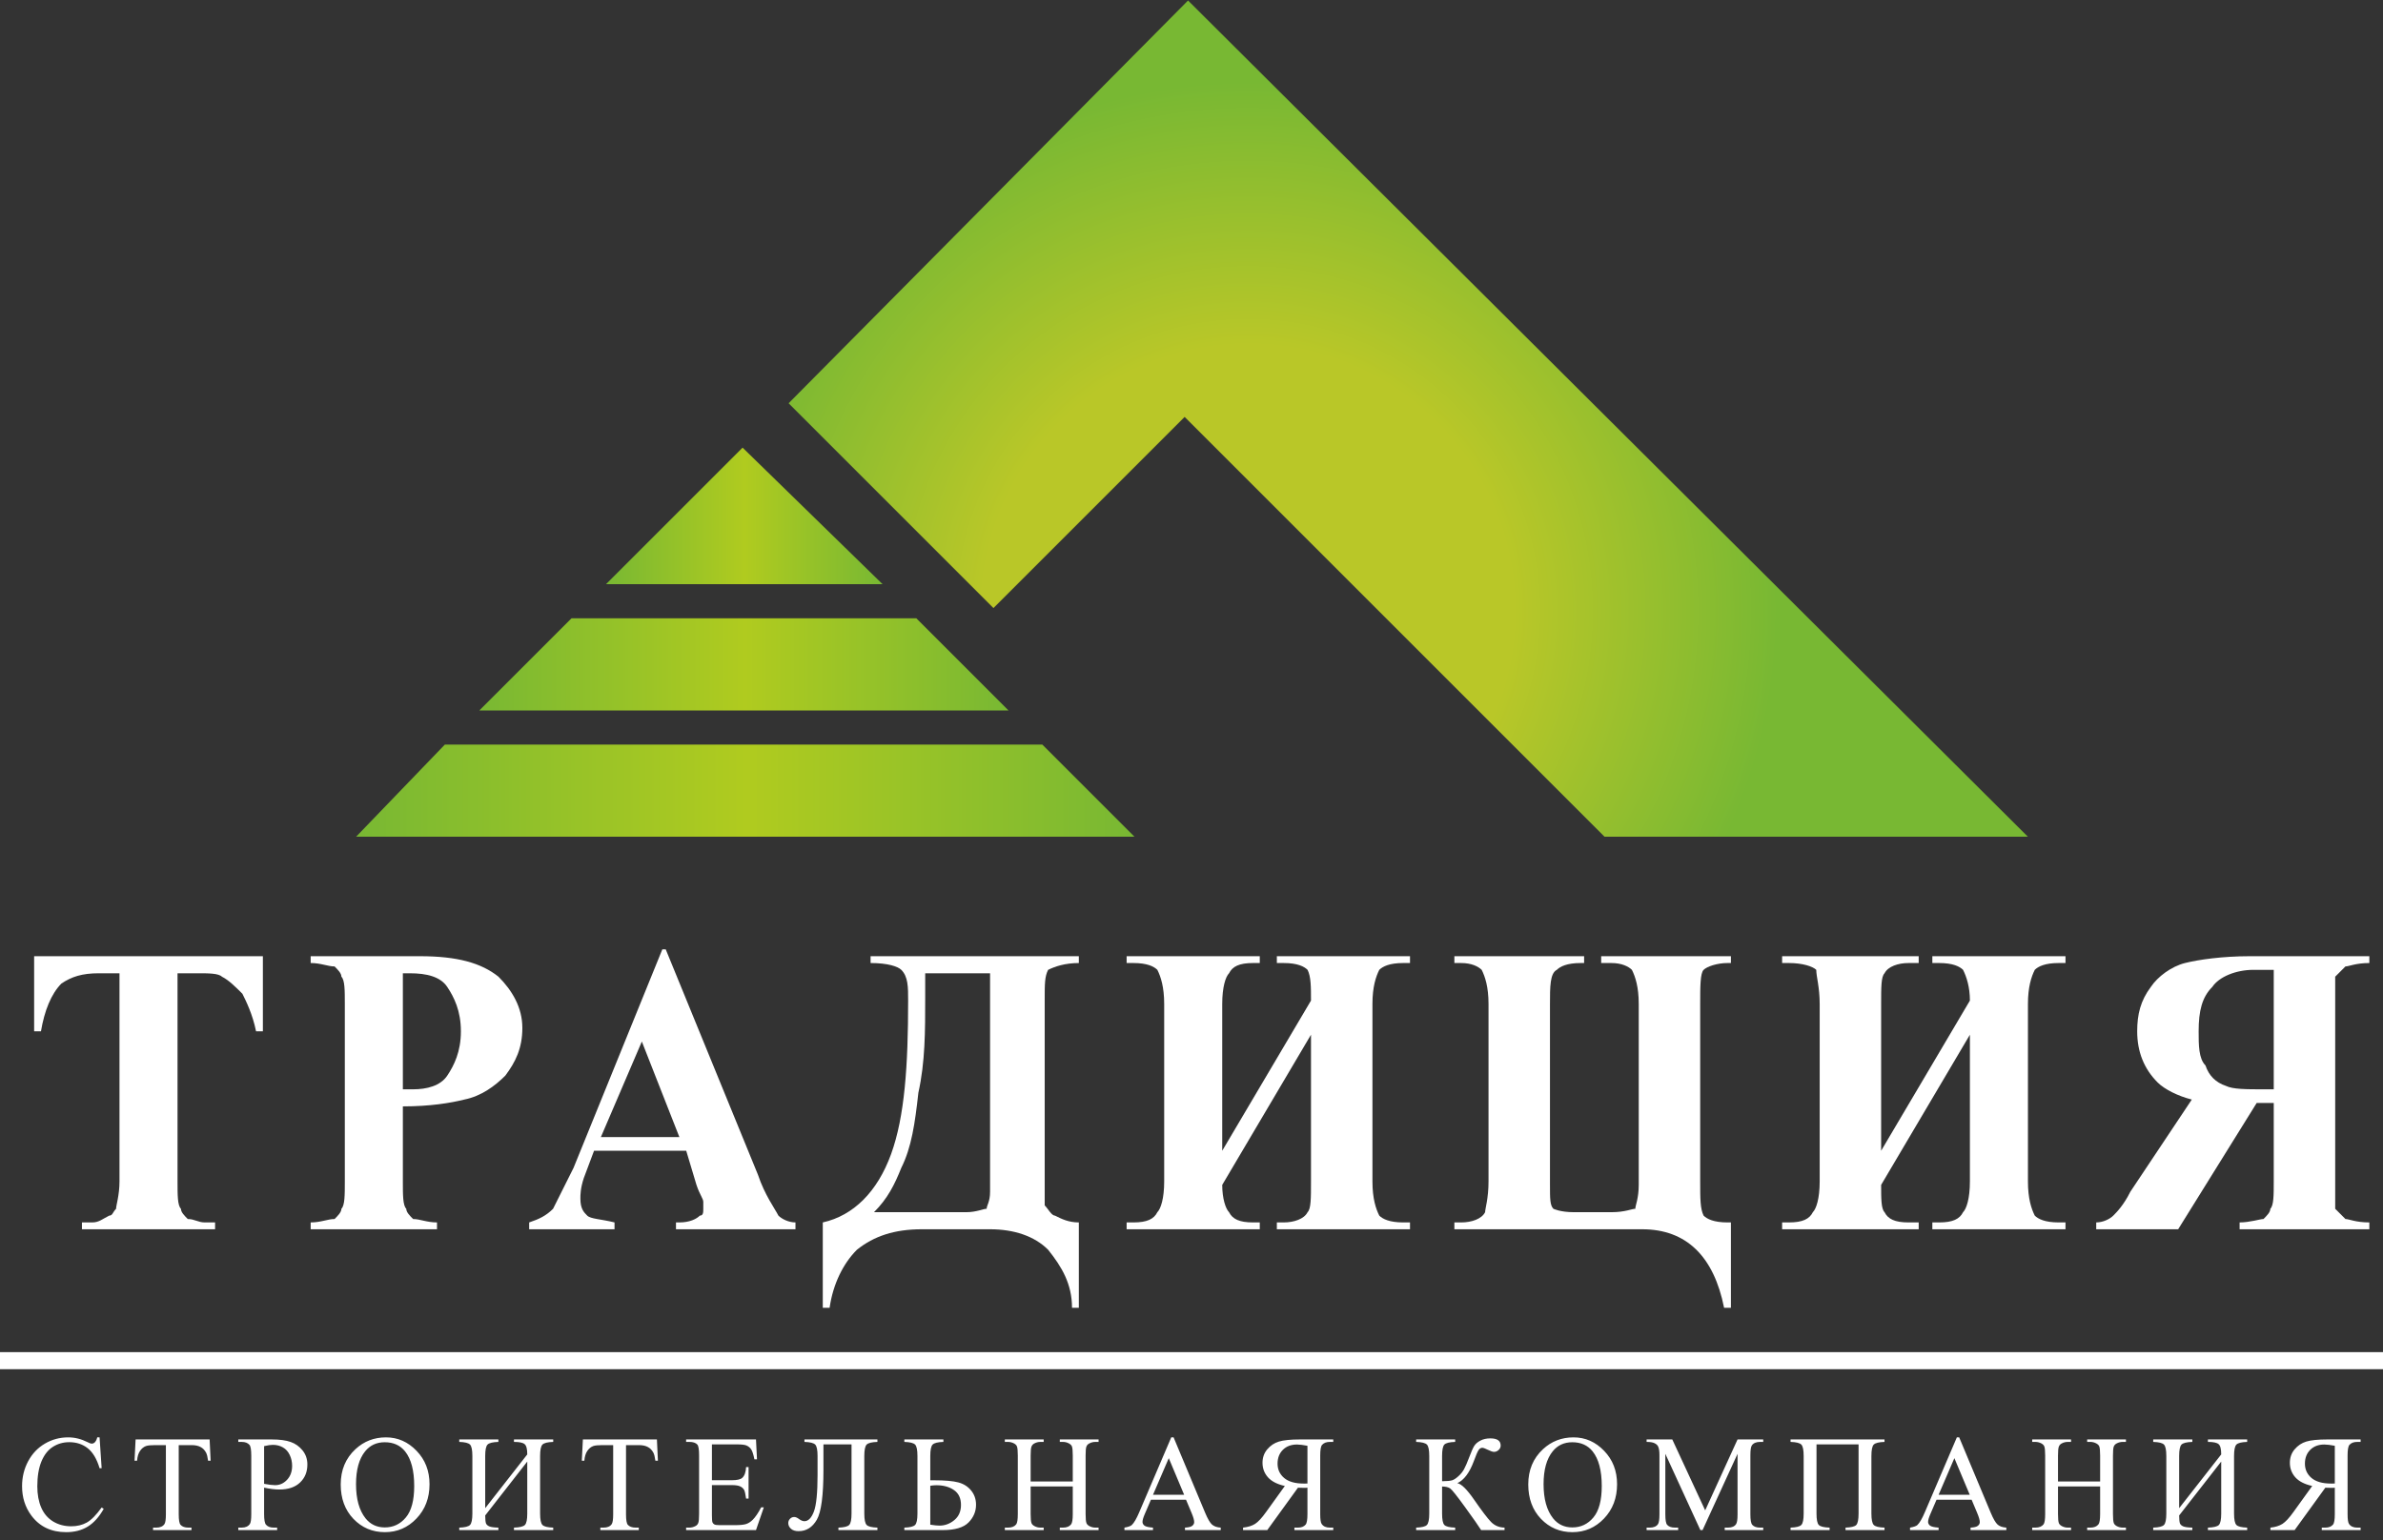
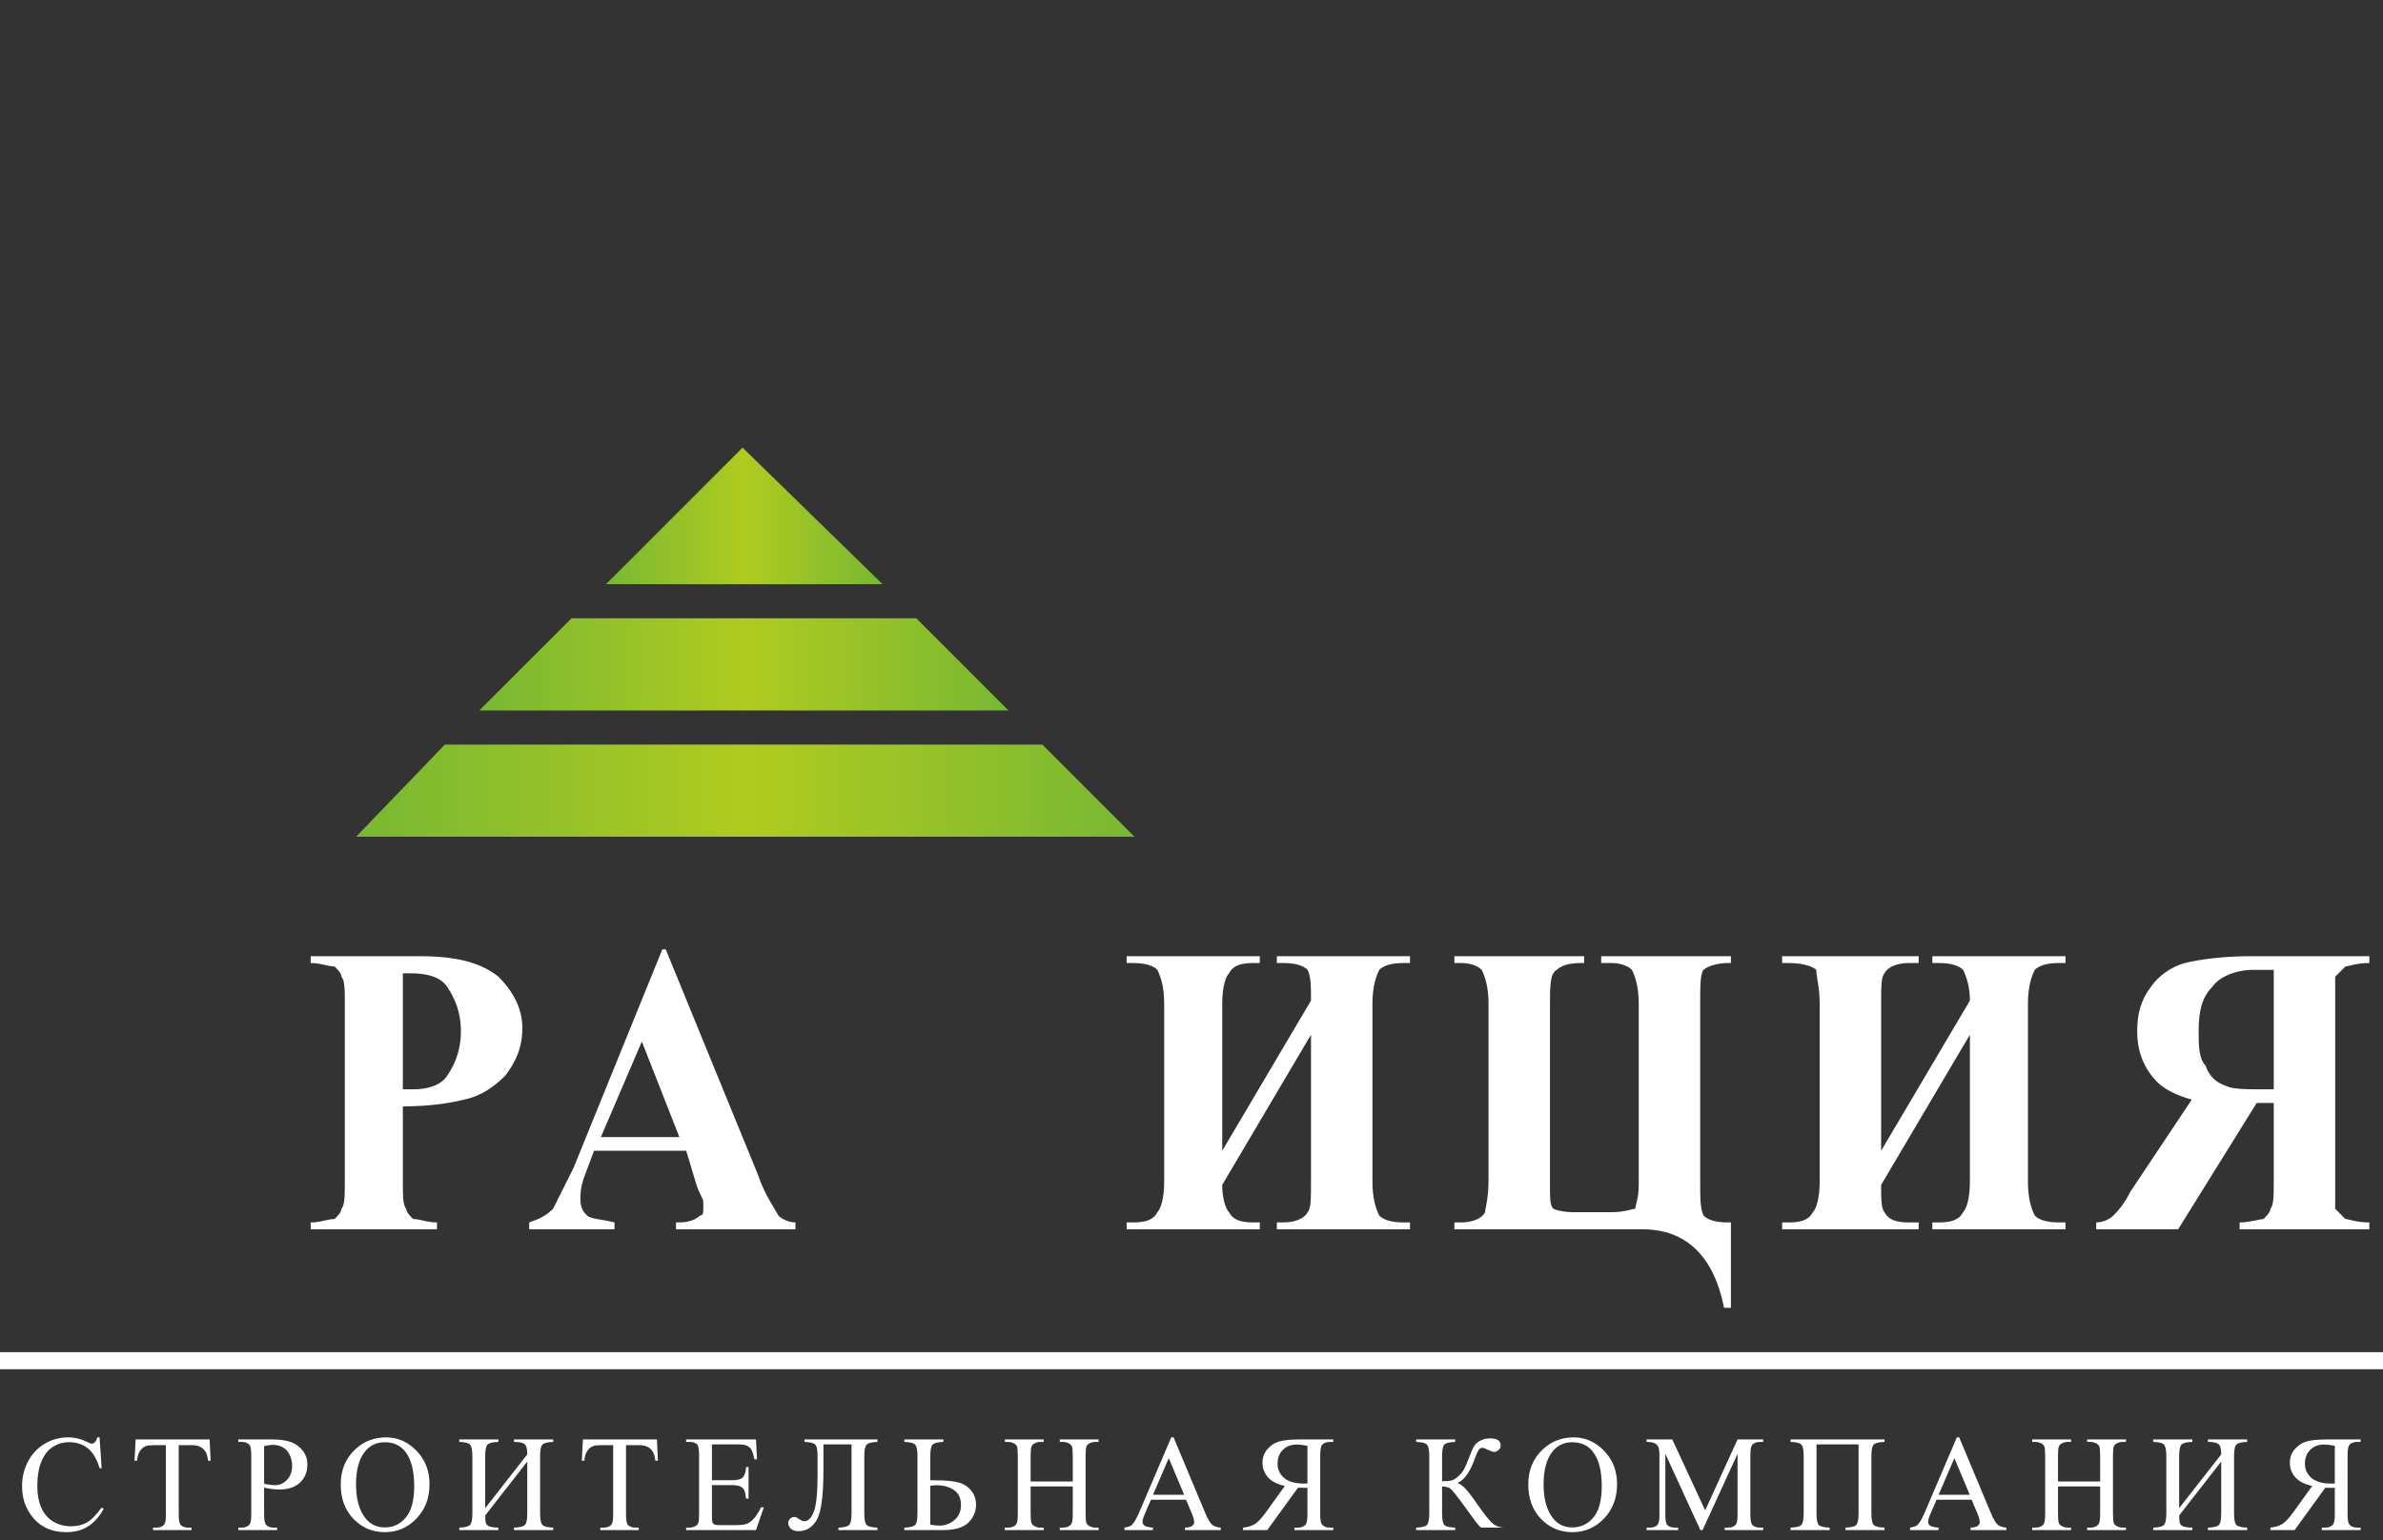
<svg xmlns="http://www.w3.org/2000/svg" viewBox="0 0 696 450" fill="none">
  <rect x="0" y="0" width="696" height="450" fill="#333333" stroke="none" />
  <g clip-path="url(#clip0_123_215)">
    <g clip-path="url(#clip1_123_215)">
      <path d="M216.885 130.771L177 170.656H257.768L216.885 130.771Z" fill="url(#paint0_linear_123_215)" />
      <path d="M129.926 217.521L104 244.444H331.347L304.424 217.521H129.926Z" fill="url(#paint1_linear_123_215)" />
-       <path fill-rule="evenodd" clip-rule="evenodd" d="M346.991 0.146L230.327 117.808L290.155 177.636L345.994 121.797L468.642 244.444H592.287L346.991 0.146Z" fill="url(#paint2_radial_123_215)" />
      <path fill-rule="evenodd" clip-rule="evenodd" d="M267.633 180.628H166.923L140 207.55H294.556L267.633 180.628Z" fill="url(#paint3_linear_123_215)" />
-       <path d="M76.779 279.344V301.281H74.785C73.788 296.295 71.794 292.307 70.796 290.312C68.802 288.318 66.808 286.324 64.814 285.327C63.817 284.33 60.825 284.33 57.834 284.33H51.851V345.155C51.851 349.143 51.851 352.135 52.848 353.132C52.848 354.129 53.845 355.126 54.842 356.123C56.837 356.123 57.834 357.12 59.828 357.12H62.819V359.115H23.931V357.12H26.923C28.917 357.12 29.914 356.123 31.908 355.126C32.905 355.126 32.905 354.129 33.903 353.132C33.903 352.135 34.9 349.143 34.9 345.155V284.33H28.917C23.931 284.33 20.94 285.327 17.948 287.321C14.957 290.312 12.963 295.298 11.966 301.281H9.971V279.344H76.779Z" fill="white" />
      <path d="M117.662 284.33V318.232C118.659 318.232 119.656 318.232 120.653 318.232C124.642 318.232 128.63 317.235 130.625 314.244C132.619 311.252 134.613 307.264 134.613 301.281C134.613 295.298 132.619 291.309 130.625 288.318C128.63 285.327 124.642 284.33 119.656 284.33H117.662ZM117.662 323.218V345.155C117.662 349.143 117.662 352.135 118.659 353.132C118.659 354.129 119.656 355.126 120.653 356.123C122.648 356.123 124.642 357.12 127.633 357.12V359.115H90.739V357.12C93.731 357.12 95.725 356.123 97.719 356.123C98.716 355.126 99.713 354.129 99.713 353.132C100.711 352.135 100.711 349.143 100.711 345.155V293.304C100.711 289.315 100.711 286.324 99.713 285.327C99.713 284.33 98.716 283.332 97.719 282.335C95.725 282.335 93.731 281.338 90.739 281.338V279.344H122.648C133.616 279.344 140.596 281.338 145.582 285.327C149.57 289.315 152.562 294.301 152.562 300.284C152.562 306.266 150.567 310.255 147.576 314.244C144.585 317.235 140.596 320.226 135.61 321.223C131.622 322.221 125.639 323.218 117.662 323.218Z" fill="white" />
      <path d="M198.43 332.192L187.461 304.272L175.496 332.192H198.43ZM200.424 336.18H173.501L170.51 344.158C169.513 347.149 169.513 349.143 169.513 350.14C169.513 353.132 170.51 354.129 171.507 355.126C172.504 356.123 175.496 356.123 179.484 357.12V359.115H154.556V357.12C157.547 356.123 159.542 355.126 161.536 353.132C162.533 351.138 164.527 347.149 167.519 341.166L193.444 277.35H194.441L221.364 343.16C223.358 349.143 226.35 353.132 227.347 355.126C228.344 356.123 230.338 357.12 232.332 357.12V359.115H197.433V357.12H198.43C201.421 357.12 203.416 356.123 204.413 355.126C205.41 355.126 205.41 354.129 205.41 353.132C205.41 352.135 205.41 351.138 205.41 351.138C205.41 350.14 204.413 349.143 203.416 346.152L200.424 336.18Z" fill="white" />
-       <path d="M289.169 284.33H270.223V291.309C270.223 301.281 270.223 310.255 268.229 319.229C267.232 328.203 266.235 335.183 263.244 341.166C261.249 346.152 259.255 350.14 255.266 354.129H282.189C285.181 354.129 287.175 353.132 288.172 353.132C288.172 352.135 289.169 351.138 289.169 348.146V284.33ZM254.269 279.344H315.095V281.338C311.106 281.338 308.115 282.335 306.12 283.332C305.123 285.327 305.123 287.321 305.123 292.307V345.155C305.123 348.146 305.123 351.138 305.123 352.135C306.12 353.132 307.117 355.126 308.115 355.126C310.109 356.123 312.103 357.12 315.095 357.12V382.049H313.1C313.1 375.069 310.109 370.083 306.12 365.097C302.132 361.109 296.149 359.115 289.169 359.115H269.226C261.249 359.115 255.266 361.109 250.281 365.097C246.292 369.086 243.301 375.069 242.304 382.049H240.309V357.12C249.284 355.126 256.264 348.146 260.252 337.178C264.241 326.209 265.238 311.252 265.238 292.307C265.238 288.318 265.238 285.327 263.244 283.332C262.246 282.335 259.255 281.338 254.269 281.338V279.344Z" fill="white" />
      <path d="M382.9 292.307C382.9 288.318 382.9 285.327 381.903 283.332C380.905 282.335 378.911 281.338 374.923 281.338H372.928V279.344H411.817V281.338H409.822C405.834 281.338 403.84 282.335 402.842 283.332C401.845 285.327 400.848 288.318 400.848 293.304V345.155C400.848 350.14 401.845 353.132 402.842 355.126C403.84 356.123 405.834 357.12 409.822 357.12H411.817V359.115H372.928V357.12H374.923C377.914 357.12 380.905 356.123 381.903 354.129C382.9 353.132 382.9 350.14 382.9 345.155V302.278L356.974 346.152C356.974 350.14 357.971 353.132 358.968 354.129C359.966 356.123 361.96 357.12 365.948 357.12H367.943V359.115H329.054V357.12H331.049C335.037 357.12 337.032 356.123 338.029 354.129C339.026 353.132 340.023 350.14 340.023 345.155V293.304C340.023 288.318 339.026 285.327 338.029 283.332C337.032 282.335 335.037 281.338 331.049 281.338H329.054V279.344H367.943V281.338H365.948C361.96 281.338 359.966 282.335 358.968 284.33C357.971 285.327 356.974 288.318 356.974 293.304V336.181L382.9 292.307Z" fill="white" />
      <path d="M424.779 359.115V357.12H426.774C429.765 357.12 432.756 356.123 433.754 354.129C433.754 353.132 434.751 350.14 434.751 345.155V293.304C434.751 288.318 433.754 285.327 432.756 283.332C431.759 282.335 429.765 281.338 426.774 281.338H424.779V279.344H462.671V281.338H461.673C457.685 281.338 455.691 282.335 454.693 283.332C452.699 284.33 452.699 288.318 452.699 293.304V346.152C452.699 350.14 452.699 352.135 453.696 353.132C453.696 353.132 455.691 354.129 459.679 354.129H470.648C474.636 354.129 476.63 353.132 477.628 353.132C477.628 352.135 478.625 350.14 478.625 346.152V293.304C478.625 288.318 477.628 285.327 476.63 283.332C475.633 282.335 473.639 281.338 470.648 281.338H467.656V279.344H505.547V281.338H504.55C501.559 281.338 498.567 282.335 497.57 283.332C496.573 284.33 496.573 288.318 496.573 293.304V345.155C496.573 350.14 496.573 353.132 497.57 355.126C498.567 356.123 500.562 357.12 504.55 357.12H505.547V382.049H503.553C500.562 367.092 492.585 359.115 479.622 359.115H424.779Z" fill="white" />
      <path d="M575.347 292.307C575.347 288.318 574.35 285.327 573.352 283.332C572.355 282.335 570.361 281.338 566.373 281.338H564.378V279.344H603.267V281.338H601.272C597.284 281.338 595.289 282.335 594.292 283.332C593.295 285.327 592.298 288.318 592.298 293.304V345.155C592.298 350.14 593.295 353.132 594.292 355.126C595.289 356.123 597.284 357.12 601.272 357.12H603.267V359.115H564.378V357.12H566.373C570.361 357.12 572.355 356.123 573.352 354.129C574.35 353.132 575.347 350.14 575.347 345.155V302.278L549.421 346.152C549.421 350.14 549.421 353.132 550.418 354.129C551.416 356.123 553.41 357.12 557.398 357.12H560.39V359.115H520.504V357.12H522.499C526.487 357.12 528.481 356.123 529.479 354.129C530.476 353.132 531.473 350.14 531.473 345.155V293.304C531.473 288.318 530.476 285.327 530.476 283.332C529.479 282.335 526.487 281.338 522.499 281.338H520.504V279.344H560.39V281.338H557.398C554.407 281.338 551.416 282.335 550.418 284.33C549.421 285.327 549.421 288.318 549.421 293.304V336.181L575.347 292.307Z" fill="white" />
      <path d="M658.109 283.332C653.123 283.332 648.138 285.327 646.143 288.318C643.152 291.309 642.155 295.298 642.155 301.281C642.155 305.269 642.155 309.258 644.149 311.252C645.146 314.244 647.14 316.238 650.132 317.235C652.126 318.232 656.115 318.232 661.1 318.232H664.092V283.332H658.109ZM659.106 322.221L636.172 359.115H612.241V357.12C614.235 357.12 616.229 356.123 617.226 355.126C618.224 354.129 620.218 352.135 622.212 348.146L640.16 321.223C636.172 320.226 632.183 318.232 630.189 316.238C626.201 312.249 624.206 307.264 624.206 301.281C624.206 296.295 625.203 292.307 628.195 288.318C630.189 285.327 634.178 282.335 638.166 281.338C642.155 280.341 649.135 279.344 657.112 279.344H692.011V281.338C688.023 281.338 686.029 282.335 685.032 282.335C684.034 283.332 683.037 284.33 682.04 285.327C682.04 286.324 682.04 289.315 682.04 293.304V345.155C682.04 349.143 682.04 352.135 682.04 353.132C683.037 354.129 684.034 355.126 685.032 356.123C686.029 356.123 688.023 357.12 692.011 357.12V359.115H654.12V357.12C657.112 357.12 660.103 356.123 661.1 356.123C662.097 355.126 663.095 354.129 663.095 353.132C664.092 352.135 664.092 349.143 664.092 345.155V322.221H659.106Z" fill="white" />
      <path d="M696 399.997H0V395.011H696V399.997Z" fill="white" />
-       <path d="M29.082 419.91L29.688 428.914H29.082C28.275 426.219 27.122 424.279 25.625 423.094C24.128 421.909 22.331 421.316 20.234 421.316C18.477 421.316 16.888 421.766 15.469 422.664C14.05 423.549 12.93 424.969 12.109 426.922C11.302 428.875 10.898 431.303 10.898 434.207C10.898 436.603 11.283 438.68 12.051 440.438C12.819 442.195 13.971 443.543 15.508 444.48C17.057 445.418 18.822 445.887 20.801 445.887C22.52 445.887 24.037 445.522 25.352 444.793C26.667 444.051 28.112 442.586 29.688 440.398L30.293 440.789C28.965 443.146 27.415 444.871 25.645 445.965C23.874 447.059 21.771 447.605 19.336 447.605C14.948 447.605 11.55 445.978 9.141 442.723C7.344 440.301 6.445 437.449 6.445 434.168C6.445 431.525 7.038 429.096 8.223 426.883C9.408 424.669 11.035 422.957 13.105 421.746C15.189 420.522 17.461 419.91 19.922 419.91C21.836 419.91 23.724 420.379 25.586 421.316C26.133 421.603 26.523 421.746 26.758 421.746C27.109 421.746 27.415 421.622 27.676 421.375C28.014 421.023 28.255 420.535 28.398 419.91H29.082ZM61.224 420.516L61.517 426.727H60.775C60.632 425.633 60.437 424.852 60.189 424.383C59.785 423.628 59.245 423.074 58.568 422.723C57.904 422.358 57.025 422.176 55.931 422.176H52.201V442.41C52.201 444.038 52.377 445.053 52.728 445.457C53.223 446.004 53.985 446.277 55.013 446.277H55.931V447H44.701V446.277H45.638C46.758 446.277 47.552 445.939 48.021 445.262C48.308 444.845 48.451 443.895 48.451 442.41V422.176H45.267C44.03 422.176 43.151 422.267 42.63 422.449C41.953 422.697 41.374 423.172 40.892 423.875C40.41 424.578 40.124 425.529 40.033 426.727H39.291L39.603 420.516H61.224ZM77.136 434.598V442.312C77.136 443.979 77.318 445.014 77.683 445.418C78.178 445.991 78.926 446.277 79.929 446.277H80.945V447H69.597V446.277H70.593C71.713 446.277 72.513 445.913 72.995 445.184C73.256 444.78 73.386 443.823 73.386 442.312V425.203C73.386 423.536 73.21 422.501 72.859 422.098C72.351 421.525 71.596 421.238 70.593 421.238H69.597V420.516H79.304C81.674 420.516 83.542 420.763 84.909 421.258C86.277 421.74 87.429 422.56 88.366 423.719C89.304 424.878 89.773 426.251 89.773 427.84C89.773 430.001 89.056 431.759 87.624 433.113C86.205 434.467 84.193 435.145 81.589 435.145C80.951 435.145 80.261 435.099 79.519 435.008C78.777 434.917 77.982 434.78 77.136 434.598ZM77.136 433.484C77.826 433.615 78.438 433.712 78.972 433.777C79.506 433.842 79.962 433.875 80.339 433.875C81.693 433.875 82.859 433.354 83.835 432.312C84.825 431.258 85.32 429.897 85.32 428.23C85.32 427.085 85.085 426.023 84.616 425.047C84.148 424.057 83.484 423.322 82.624 422.84C81.765 422.345 80.788 422.098 79.695 422.098C79.031 422.098 78.178 422.221 77.136 422.469V433.484ZM112.735 419.91C116.173 419.91 119.148 421.219 121.661 423.836C124.187 426.44 125.45 429.695 125.45 433.602C125.45 437.625 124.18 440.965 121.641 443.621C119.102 446.277 116.029 447.605 112.423 447.605C108.777 447.605 105.71 446.31 103.223 443.719C100.749 441.128 99.513 437.775 99.513 433.66C99.513 429.454 100.945 426.023 103.809 423.367C106.296 421.062 109.272 419.91 112.735 419.91ZM112.364 421.336C109.994 421.336 108.093 422.215 106.661 423.973C104.877 426.16 103.985 429.363 103.985 433.582C103.985 437.905 104.91 441.232 106.759 443.562C108.178 445.333 110.053 446.219 112.384 446.219C114.871 446.219 116.921 445.249 118.536 443.309C120.164 441.368 120.977 438.309 120.977 434.129C120.977 429.598 120.085 426.219 118.302 423.992C116.869 422.221 114.89 421.336 112.364 421.336ZM153.998 424.891C153.998 423.302 153.738 422.299 153.217 421.883C152.709 421.453 151.674 421.238 150.112 421.238V420.516H161.577V421.238C159.936 421.29 158.888 421.551 158.432 422.02C157.976 422.488 157.748 423.595 157.748 425.34V442.176C157.748 443.921 157.976 445.027 158.432 445.496C158.888 445.965 159.936 446.225 161.577 446.277V447H150.112V446.277C151.791 446.225 152.859 445.965 153.315 445.496C153.771 445.014 153.998 443.908 153.998 442.176V426.98L141.713 442.723C141.726 443.855 141.798 444.617 141.928 445.008C142.071 445.385 142.39 445.685 142.885 445.906C143.393 446.128 144.285 446.251 145.561 446.277V447H134.135V446.277C135.776 446.225 136.824 445.965 137.28 445.496C137.735 445.027 137.963 443.921 137.963 442.176V425.34C137.963 423.595 137.735 422.488 137.28 422.02C136.824 421.551 135.776 421.29 134.135 421.238V420.516H145.561V421.238C143.907 421.29 142.853 421.551 142.397 422.02C141.941 422.488 141.713 423.595 141.713 425.34V440.594L153.998 424.891ZM191.863 420.516L192.156 426.727H191.414C191.271 425.633 191.076 424.852 190.828 424.383C190.424 423.628 189.884 423.074 189.207 422.723C188.543 422.358 187.664 422.176 186.57 422.176H182.84V442.41C182.84 444.038 183.016 445.053 183.367 445.457C183.862 446.004 184.624 446.277 185.652 446.277H186.57V447H175.34V446.277H176.277C177.397 446.277 178.191 445.939 178.66 445.262C178.947 444.845 179.09 443.895 179.09 442.41V422.176H175.906C174.669 422.176 173.79 422.267 173.27 422.449C172.592 422.697 172.013 423.172 171.531 423.875C171.049 424.578 170.763 425.529 170.672 426.727H169.93L170.242 420.516H191.863ZM207.931 421.961V432.43H213.752C215.262 432.43 216.271 432.202 216.779 431.746C217.456 431.147 217.834 430.092 217.912 428.582H218.634V437.801H217.912C217.729 436.512 217.547 435.685 217.365 435.32C217.13 434.865 216.746 434.507 216.212 434.246C215.679 433.986 214.858 433.855 213.752 433.855H207.931V442.586C207.931 443.758 207.983 444.474 208.087 444.734C208.192 444.982 208.374 445.184 208.634 445.34C208.895 445.483 209.39 445.555 210.119 445.555H214.611C216.108 445.555 217.196 445.451 217.873 445.242C218.55 445.034 219.201 444.624 219.826 444.012C220.633 443.204 221.46 441.987 222.306 440.359H223.087L220.802 447H200.392V446.277H201.33C201.955 446.277 202.547 446.128 203.107 445.828C203.524 445.62 203.804 445.307 203.947 444.891C204.103 444.474 204.181 443.621 204.181 442.332V425.125C204.181 423.445 204.012 422.41 203.673 422.02C203.205 421.499 202.423 421.238 201.33 421.238H200.392V420.516H220.802L221.095 426.316H220.334C220.06 424.923 219.754 423.966 219.416 423.445C219.09 422.924 218.602 422.527 217.951 422.254C217.43 422.059 216.512 421.961 215.197 421.961H207.931ZM248.706 421.961H240.503V429.383C240.503 436.87 239.859 441.733 238.57 443.973C237.28 446.199 235.503 447.312 233.238 447.312C232.274 447.312 231.532 447.078 231.011 446.609C230.49 446.128 230.23 445.574 230.23 444.949C230.23 444.467 230.399 444.051 230.738 443.699C231.076 443.348 231.486 443.172 231.968 443.172C232.372 443.172 232.834 443.367 233.355 443.758C233.941 444.188 234.468 444.402 234.937 444.402C236.07 444.402 236.994 443.465 237.71 441.59C238.426 439.702 238.784 436.134 238.784 430.887V425.34C238.784 423.595 238.557 422.488 238.101 422.02C237.645 421.551 236.597 421.29 234.956 421.238V420.516H256.265V421.238C254.624 421.29 253.576 421.551 253.12 422.02C252.665 422.488 252.437 423.595 252.437 425.34V442.176C252.437 443.921 252.665 445.027 253.12 445.496C253.576 445.965 254.624 446.225 256.265 446.277V447H244.878V446.277C246.519 446.225 247.567 445.965 248.023 445.496C248.478 445.027 248.706 443.921 248.706 442.176V421.961ZM271.708 432.449H272.763C276.005 432.449 278.388 432.658 279.911 433.074C281.434 433.478 282.671 434.259 283.622 435.418C284.585 436.577 285.067 437.97 285.067 439.598C285.067 441.564 284.338 443.289 282.88 444.773C281.421 446.258 278.908 447 275.341 447H264.13V446.277C265.77 446.225 266.819 445.965 267.274 445.496C267.73 445.027 267.958 443.921 267.958 442.176V425.34C267.958 423.595 267.73 422.488 267.274 422.02C266.819 421.551 265.77 421.29 264.13 421.238V420.516H275.536V421.238C273.895 421.29 272.847 421.551 272.391 422.02C271.936 422.488 271.708 423.595 271.708 425.34V432.449ZM271.708 445.418C272.854 445.6 273.746 445.691 274.384 445.691C275.985 445.691 277.43 445.158 278.72 444.09C280.022 443.022 280.673 441.544 280.673 439.656C280.673 437.703 279.996 436.258 278.641 435.32C277.287 434.37 275.569 433.895 273.485 433.895C272.899 433.895 272.307 433.947 271.708 434.051V445.418ZM301.018 432.801H313.323V425.223C313.323 423.868 313.238 422.977 313.069 422.547C312.939 422.221 312.665 421.941 312.248 421.707C311.689 421.395 311.096 421.238 310.471 421.238H309.534V420.516H320.862V421.238H319.924C319.299 421.238 318.707 421.388 318.147 421.688C317.73 421.896 317.444 422.215 317.288 422.645C317.144 423.061 317.073 423.921 317.073 425.223V442.312C317.073 443.654 317.157 444.539 317.327 444.969C317.457 445.294 317.724 445.574 318.127 445.809C318.7 446.121 319.299 446.277 319.924 446.277H320.862V447H309.534V446.277H310.471C311.552 446.277 312.34 445.958 312.834 445.32C313.16 444.904 313.323 443.901 313.323 442.312V434.246H301.018V442.312C301.018 443.654 301.103 444.539 301.272 444.969C301.402 445.294 301.676 445.574 302.092 445.809C302.652 446.121 303.245 446.277 303.87 446.277H304.827V447H293.479V446.277H294.416C295.51 446.277 296.304 445.958 296.799 445.32C297.112 444.904 297.268 443.901 297.268 442.312V425.223C297.268 423.868 297.183 422.977 297.014 422.547C296.884 422.221 296.617 421.941 296.213 421.707C295.64 421.395 295.041 421.238 294.416 421.238H293.479V420.516H304.827V421.238H303.87C303.245 421.238 302.652 421.388 302.092 421.688C301.689 421.896 301.409 422.215 301.252 422.645C301.096 423.061 301.018 423.921 301.018 425.223V432.801ZM346.402 438.133H336.148L334.352 442.312C333.909 443.341 333.688 444.109 333.688 444.617C333.688 445.021 333.876 445.379 334.254 445.691C334.645 445.991 335.478 446.186 336.754 446.277V447H328.414V446.277C329.521 446.082 330.237 445.828 330.562 445.516C331.227 444.891 331.962 443.621 332.77 441.707L342.086 419.91H342.77L351.988 441.941C352.73 443.712 353.401 444.865 354 445.398C354.612 445.919 355.458 446.212 356.539 446.277V447H346.09V446.277C347.145 446.225 347.854 446.049 348.219 445.75C348.596 445.451 348.785 445.086 348.785 444.656C348.785 444.083 348.525 443.178 348.004 441.941L346.402 438.133ZM345.855 436.688L341.363 425.984L336.754 436.688H345.855ZM363.056 447V446.277C364.502 446.121 365.673 445.757 366.572 445.184C367.47 444.611 368.545 443.452 369.795 441.707L375.263 434.109C373.037 433.615 371.39 432.768 370.322 431.57C369.267 430.372 368.74 428.96 368.74 427.332C368.74 425.809 369.202 424.5 370.127 423.406C371.064 422.299 372.197 421.544 373.525 421.141C374.866 420.724 376.943 420.516 379.755 420.516H389.404V421.238H388.408C387.405 421.238 386.65 421.525 386.142 422.098C385.778 422.501 385.595 423.536 385.595 425.203V442.312C385.595 443.823 385.732 444.78 386.005 445.184C386.487 445.913 387.288 446.277 388.408 446.277H389.404V447H378.056V446.277H379.091C380.081 446.277 380.823 445.991 381.318 445.418C381.683 445.014 381.865 443.979 381.865 442.312V434.617C381.657 434.63 381.455 434.643 381.259 434.656C381.064 434.656 380.882 434.656 380.712 434.656C380.296 434.656 379.755 434.643 379.091 434.617L370.127 447H363.056ZM381.865 433.387V422.371C380.576 422.124 379.554 422 378.798 422C377.093 422 375.719 422.521 374.677 423.562C373.649 424.591 373.134 425.932 373.134 427.586C373.134 429.279 373.772 430.672 375.048 431.766C376.337 432.859 378.245 433.406 380.771 433.406C380.888 433.406 381.038 433.406 381.22 433.406C381.403 433.393 381.617 433.387 381.865 433.387ZM439.43 446.277V447H432.595C431.852 445.815 430.29 443.582 427.907 440.301C425.524 437.007 424.072 435.184 423.552 434.832C423.031 434.467 422.243 434.279 421.188 434.266V442.176C421.188 443.921 421.41 445.027 421.852 445.496C422.308 445.965 423.363 446.225 425.016 446.277V447H413.61V446.277C415.238 446.225 416.279 445.971 416.735 445.516C417.204 445.047 417.438 443.934 417.438 442.176V425.34C417.438 423.595 417.21 422.488 416.755 422.02C416.299 421.551 415.251 421.29 413.61 421.238V420.516H425.016V421.238C423.363 421.29 422.308 421.551 421.852 422.02C421.41 422.488 421.188 423.595 421.188 425.34V432.723C422.608 432.71 423.591 432.618 424.138 432.449C424.684 432.267 425.296 431.863 425.973 431.238C426.664 430.613 427.204 429.943 427.595 429.227C427.998 428.497 428.513 427.306 429.138 425.652C429.723 424.103 430.199 423.029 430.563 422.43C430.941 421.818 431.54 421.297 432.36 420.867C433.18 420.424 434.157 420.203 435.29 420.203C437.295 420.203 438.298 420.906 438.298 422.312C438.298 422.807 438.096 423.237 437.692 423.602C437.302 423.966 436.852 424.148 436.345 424.148C435.98 424.148 435.368 423.94 434.509 423.523C433.753 423.146 433.226 422.957 432.927 422.957C432.51 422.957 432.152 423.178 431.852 423.621C431.553 424.051 431.078 425.158 430.427 426.941C429.177 430.275 427.582 432.391 425.641 433.289C426.826 433.497 428.467 435.118 430.563 438.152C432.79 441.368 434.424 443.517 435.466 444.598C436.507 445.678 437.829 446.238 439.43 446.277ZM459.58 419.91C463.018 419.91 465.993 421.219 468.506 423.836C471.032 426.44 472.295 429.695 472.295 433.602C472.295 437.625 471.026 440.965 468.487 443.621C465.948 446.277 462.875 447.605 459.268 447.605C455.622 447.605 452.556 446.31 450.069 443.719C447.595 441.128 446.358 437.775 446.358 433.66C446.358 429.454 447.79 426.023 450.655 423.367C453.142 421.062 456.117 419.91 459.58 419.91ZM459.209 421.336C456.84 421.336 454.939 422.215 453.506 423.973C451.722 426.16 450.83 429.363 450.83 433.582C450.83 437.905 451.755 441.232 453.604 443.562C455.023 445.333 456.898 446.219 459.229 446.219C461.716 446.219 463.767 445.249 465.381 443.309C467.009 441.368 467.823 438.309 467.823 434.129C467.823 429.598 466.931 426.219 465.147 423.992C463.715 422.221 461.735 421.336 459.209 421.336ZM496.625 447L486.391 424.715V442.41C486.391 444.038 486.566 445.053 486.918 445.457C487.4 446.004 488.161 446.277 489.203 446.277H490.141V447H480.922V446.277H481.859C482.979 446.277 483.773 445.939 484.242 445.262C484.529 444.845 484.672 443.895 484.672 442.41V425.105C484.672 423.934 484.542 423.087 484.281 422.566C484.099 422.189 483.76 421.876 483.266 421.629C482.784 421.368 482.003 421.238 480.922 421.238V420.516H488.422L498.031 441.238L507.484 420.516H514.984V421.238H514.066C512.934 421.238 512.133 421.577 511.664 422.254C511.378 422.671 511.234 423.621 511.234 425.105V442.41C511.234 444.038 511.417 445.053 511.781 445.457C512.263 446.004 513.025 446.277 514.066 446.277H514.984V447H503.734V446.277H504.672C505.805 446.277 506.599 445.939 507.055 445.262C507.341 444.845 507.484 443.895 507.484 442.41V424.715L497.27 447H496.625ZM542.83 421.961H530.545V442.176C530.545 443.921 530.766 445.027 531.209 445.496C531.664 445.965 532.719 446.225 534.373 446.277V447H522.966V446.277C524.607 446.225 525.655 445.965 526.111 445.496C526.567 445.027 526.795 443.921 526.795 442.176V425.34C526.795 423.595 526.567 422.488 526.111 422.02C525.655 421.551 524.607 421.29 522.966 421.238V420.516H550.408V421.238C548.767 421.29 547.719 421.551 547.263 422.02C546.808 422.488 546.58 423.595 546.58 425.34V442.176C546.58 443.921 546.808 445.027 547.263 445.496C547.719 445.965 548.767 446.225 550.408 446.277V447H539.021V446.277C540.649 446.225 541.69 445.971 542.146 445.516C542.602 445.047 542.83 443.934 542.83 442.176V421.961ZM575.851 438.133H565.597L563.8 442.312C563.357 443.341 563.136 444.109 563.136 444.617C563.136 445.021 563.325 445.379 563.702 445.691C564.093 445.991 564.926 446.186 566.202 446.277V447H557.862V446.277C558.969 446.082 559.685 445.828 560.011 445.516C560.675 444.891 561.411 443.621 562.218 441.707L571.534 419.91H572.218L581.437 441.941C582.179 443.712 582.849 444.865 583.448 445.398C584.06 445.919 584.907 446.212 585.987 446.277V447H575.538V446.277C576.593 446.225 577.303 446.049 577.667 445.75C578.045 445.451 578.234 445.086 578.234 444.656C578.234 444.083 577.973 443.178 577.452 441.941L575.851 438.133ZM575.304 436.688L570.812 425.984L566.202 436.688H575.304ZM601.079 432.801H613.384V425.223C613.384 423.868 613.299 422.977 613.13 422.547C612.999 422.221 612.726 421.941 612.309 421.707C611.749 421.395 611.157 421.238 610.532 421.238H609.595V420.516H620.923V421.238H619.985C619.36 421.238 618.768 421.388 618.208 421.688C617.791 421.896 617.505 422.215 617.348 422.645C617.205 423.061 617.134 423.921 617.134 425.223V442.312C617.134 443.654 617.218 444.539 617.388 444.969C617.518 445.294 617.785 445.574 618.188 445.809C618.761 446.121 619.36 446.277 619.985 446.277H620.923V447H609.595V446.277H610.532C611.613 446.277 612.401 445.958 612.895 445.32C613.221 444.904 613.384 443.901 613.384 442.312V434.246H601.079V442.312C601.079 443.654 601.164 444.539 601.333 444.969C601.463 445.294 601.736 445.574 602.153 445.809C602.713 446.121 603.305 446.277 603.93 446.277H604.888V447H593.54V446.277H594.477C595.571 446.277 596.365 445.958 596.86 445.32C597.173 444.904 597.329 443.901 597.329 442.312V425.223C597.329 423.868 597.244 422.977 597.075 422.547C596.945 422.221 596.678 421.941 596.274 421.707C595.701 421.395 595.102 421.238 594.477 421.238H593.54V420.516H604.888V421.238H603.93C603.305 421.238 602.713 421.388 602.153 421.688C601.749 421.896 601.47 422.215 601.313 422.645C601.157 423.061 601.079 423.921 601.079 425.223V432.801ZM648.748 424.891C648.748 423.302 648.488 422.299 647.967 421.883C647.459 421.453 646.424 421.238 644.862 421.238V420.516H656.327V421.238C654.686 421.29 653.638 421.551 653.182 422.02C652.726 422.488 652.498 423.595 652.498 425.34V442.176C652.498 443.921 652.726 445.027 653.182 445.496C653.638 445.965 654.686 446.225 656.327 446.277V447H644.862V446.277C646.541 446.225 647.609 445.965 648.065 445.496C648.521 445.014 648.748 443.908 648.748 442.176V426.98L636.463 442.723C636.476 443.855 636.548 444.617 636.678 445.008C636.821 445.385 637.14 445.685 637.635 445.906C638.143 446.128 639.035 446.251 640.311 446.277V447H628.885V446.277C630.526 446.225 631.574 445.965 632.03 445.496C632.485 445.027 632.713 443.921 632.713 442.176V425.34C632.713 423.595 632.485 422.488 632.03 422.02C631.574 421.551 630.526 421.29 628.885 421.238V420.516H640.311V421.238C638.657 421.29 637.603 421.551 637.147 422.02C636.691 422.488 636.463 423.595 636.463 425.34V440.594L648.748 424.891ZM663.117 447V446.277C664.562 446.121 665.734 445.757 666.633 445.184C667.531 444.611 668.605 443.452 669.855 441.707L675.324 434.109C673.098 433.615 671.451 432.768 670.383 431.57C669.328 430.372 668.801 428.96 668.801 427.332C668.801 425.809 669.263 424.5 670.188 423.406C671.125 422.299 672.258 421.544 673.586 421.141C674.927 420.724 677.004 420.516 679.816 420.516H689.465V421.238H688.469C687.466 421.238 686.711 421.525 686.203 422.098C685.839 422.501 685.656 423.536 685.656 425.203V442.312C685.656 443.823 685.793 444.78 686.066 445.184C686.548 445.913 687.349 446.277 688.469 446.277H689.465V447H678.117V446.277H679.152C680.142 446.277 680.884 445.991 681.379 445.418C681.743 445.014 681.926 443.979 681.926 442.312V434.617C681.717 434.63 681.516 434.643 681.32 434.656C681.125 434.656 680.943 434.656 680.773 434.656C680.357 434.656 679.816 434.643 679.152 434.617L670.188 447H663.117ZM681.926 433.387V422.371C680.637 422.124 679.615 422 678.859 422C677.154 422 675.78 422.521 674.738 423.562C673.71 424.591 673.195 425.932 673.195 427.586C673.195 429.279 673.833 430.672 675.109 431.766C676.398 432.859 678.306 433.406 680.832 433.406C680.949 433.406 681.099 433.406 681.281 433.406C681.464 433.393 681.678 433.387 681.926 433.387Z" fill="white" />
+       <path d="M29.082 419.91L29.688 428.914H29.082C28.275 426.219 27.122 424.279 25.625 423.094C24.128 421.909 22.331 421.316 20.234 421.316C18.477 421.316 16.888 421.766 15.469 422.664C14.05 423.549 12.93 424.969 12.109 426.922C11.302 428.875 10.898 431.303 10.898 434.207C10.898 436.603 11.283 438.68 12.051 440.438C12.819 442.195 13.971 443.543 15.508 444.48C17.057 445.418 18.822 445.887 20.801 445.887C22.52 445.887 24.037 445.522 25.352 444.793C26.667 444.051 28.112 442.586 29.688 440.398L30.293 440.789C28.965 443.146 27.415 444.871 25.645 445.965C23.874 447.059 21.771 447.605 19.336 447.605C14.948 447.605 11.55 445.978 9.141 442.723C7.344 440.301 6.445 437.449 6.445 434.168C6.445 431.525 7.038 429.096 8.223 426.883C9.408 424.669 11.035 422.957 13.105 421.746C15.189 420.522 17.461 419.91 19.922 419.91C21.836 419.91 23.724 420.379 25.586 421.316C26.133 421.603 26.523 421.746 26.758 421.746C27.109 421.746 27.415 421.622 27.676 421.375C28.014 421.023 28.255 420.535 28.398 419.91H29.082ZM61.224 420.516L61.517 426.727H60.775C60.632 425.633 60.437 424.852 60.189 424.383C59.785 423.628 59.245 423.074 58.568 422.723C57.904 422.358 57.025 422.176 55.931 422.176H52.201V442.41C52.201 444.038 52.377 445.053 52.728 445.457C53.223 446.004 53.985 446.277 55.013 446.277H55.931V447H44.701V446.277H45.638C46.758 446.277 47.552 445.939 48.021 445.262C48.308 444.845 48.451 443.895 48.451 442.41V422.176H45.267C44.03 422.176 43.151 422.267 42.63 422.449C41.953 422.697 41.374 423.172 40.892 423.875C40.41 424.578 40.124 425.529 40.033 426.727H39.291L39.603 420.516H61.224ZM77.136 434.598V442.312C77.136 443.979 77.318 445.014 77.683 445.418C78.178 445.991 78.926 446.277 79.929 446.277H80.945V447H69.597V446.277H70.593C71.713 446.277 72.513 445.913 72.995 445.184C73.256 444.78 73.386 443.823 73.386 442.312V425.203C73.386 423.536 73.21 422.501 72.859 422.098C72.351 421.525 71.596 421.238 70.593 421.238H69.597V420.516H79.304C81.674 420.516 83.542 420.763 84.909 421.258C86.277 421.74 87.429 422.56 88.366 423.719C89.304 424.878 89.773 426.251 89.773 427.84C89.773 430.001 89.056 431.759 87.624 433.113C86.205 434.467 84.193 435.145 81.589 435.145C80.951 435.145 80.261 435.099 79.519 435.008C78.777 434.917 77.982 434.78 77.136 434.598ZM77.136 433.484C77.826 433.615 78.438 433.712 78.972 433.777C79.506 433.842 79.962 433.875 80.339 433.875C81.693 433.875 82.859 433.354 83.835 432.312C84.825 431.258 85.32 429.897 85.32 428.23C85.32 427.085 85.085 426.023 84.616 425.047C84.148 424.057 83.484 423.322 82.624 422.84C81.765 422.345 80.788 422.098 79.695 422.098C79.031 422.098 78.178 422.221 77.136 422.469V433.484ZM112.735 419.91C116.173 419.91 119.148 421.219 121.661 423.836C124.187 426.44 125.45 429.695 125.45 433.602C125.45 437.625 124.18 440.965 121.641 443.621C119.102 446.277 116.029 447.605 112.423 447.605C108.777 447.605 105.71 446.31 103.223 443.719C100.749 441.128 99.513 437.775 99.513 433.66C99.513 429.454 100.945 426.023 103.809 423.367C106.296 421.062 109.272 419.91 112.735 419.91ZM112.364 421.336C109.994 421.336 108.093 422.215 106.661 423.973C104.877 426.16 103.985 429.363 103.985 433.582C103.985 437.905 104.91 441.232 106.759 443.562C108.178 445.333 110.053 446.219 112.384 446.219C114.871 446.219 116.921 445.249 118.536 443.309C120.164 441.368 120.977 438.309 120.977 434.129C120.977 429.598 120.085 426.219 118.302 423.992C116.869 422.221 114.89 421.336 112.364 421.336ZM153.998 424.891C153.998 423.302 153.738 422.299 153.217 421.883C152.709 421.453 151.674 421.238 150.112 421.238V420.516H161.577V421.238C159.936 421.29 158.888 421.551 158.432 422.02C157.976 422.488 157.748 423.595 157.748 425.34V442.176C157.748 443.921 157.976 445.027 158.432 445.496C158.888 445.965 159.936 446.225 161.577 446.277V447H150.112V446.277C151.791 446.225 152.859 445.965 153.315 445.496C153.771 445.014 153.998 443.908 153.998 442.176V426.98L141.713 442.723C141.726 443.855 141.798 444.617 141.928 445.008C142.071 445.385 142.39 445.685 142.885 445.906C143.393 446.128 144.285 446.251 145.561 446.277V447H134.135V446.277C135.776 446.225 136.824 445.965 137.28 445.496C137.735 445.027 137.963 443.921 137.963 442.176V425.34C137.963 423.595 137.735 422.488 137.28 422.02C136.824 421.551 135.776 421.29 134.135 421.238V420.516H145.561V421.238C143.907 421.29 142.853 421.551 142.397 422.02C141.941 422.488 141.713 423.595 141.713 425.34V440.594L153.998 424.891ZM191.863 420.516L192.156 426.727H191.414C191.271 425.633 191.076 424.852 190.828 424.383C190.424 423.628 189.884 423.074 189.207 422.723C188.543 422.358 187.664 422.176 186.57 422.176H182.84V442.41C182.84 444.038 183.016 445.053 183.367 445.457C183.862 446.004 184.624 446.277 185.652 446.277H186.57V447H175.34V446.277H176.277C177.397 446.277 178.191 445.939 178.66 445.262C178.947 444.845 179.09 443.895 179.09 442.41V422.176H175.906C174.669 422.176 173.79 422.267 173.27 422.449C172.592 422.697 172.013 423.172 171.531 423.875C171.049 424.578 170.763 425.529 170.672 426.727H169.93L170.242 420.516H191.863ZM207.931 421.961V432.43H213.752C215.262 432.43 216.271 432.202 216.779 431.746C217.456 431.147 217.834 430.092 217.912 428.582H218.634V437.801H217.912C217.729 436.512 217.547 435.685 217.365 435.32C217.13 434.865 216.746 434.507 216.212 434.246C215.679 433.986 214.858 433.855 213.752 433.855H207.931V442.586C207.931 443.758 207.983 444.474 208.087 444.734C208.192 444.982 208.374 445.184 208.634 445.34C208.895 445.483 209.39 445.555 210.119 445.555H214.611C216.108 445.555 217.196 445.451 217.873 445.242C218.55 445.034 219.201 444.624 219.826 444.012C220.633 443.204 221.46 441.987 222.306 440.359H223.087L220.802 447H200.392V446.277H201.33C201.955 446.277 202.547 446.128 203.107 445.828C203.524 445.62 203.804 445.307 203.947 444.891C204.103 444.474 204.181 443.621 204.181 442.332V425.125C204.181 423.445 204.012 422.41 203.673 422.02C203.205 421.499 202.423 421.238 201.33 421.238H200.392V420.516H220.802L221.095 426.316H220.334C220.06 424.923 219.754 423.966 219.416 423.445C219.09 422.924 218.602 422.527 217.951 422.254C217.43 422.059 216.512 421.961 215.197 421.961H207.931ZM248.706 421.961H240.503V429.383C240.503 436.87 239.859 441.733 238.57 443.973C237.28 446.199 235.503 447.312 233.238 447.312C232.274 447.312 231.532 447.078 231.011 446.609C230.49 446.128 230.23 445.574 230.23 444.949C230.23 444.467 230.399 444.051 230.738 443.699C231.076 443.348 231.486 443.172 231.968 443.172C232.372 443.172 232.834 443.367 233.355 443.758C233.941 444.188 234.468 444.402 234.937 444.402C236.07 444.402 236.994 443.465 237.71 441.59C238.426 439.702 238.784 436.134 238.784 430.887V425.34C238.784 423.595 238.557 422.488 238.101 422.02C237.645 421.551 236.597 421.29 234.956 421.238V420.516H256.265V421.238C254.624 421.29 253.576 421.551 253.12 422.02C252.665 422.488 252.437 423.595 252.437 425.34V442.176C252.437 443.921 252.665 445.027 253.12 445.496C253.576 445.965 254.624 446.225 256.265 446.277V447H244.878V446.277C246.519 446.225 247.567 445.965 248.023 445.496C248.478 445.027 248.706 443.921 248.706 442.176V421.961ZM271.708 432.449H272.763C276.005 432.449 278.388 432.658 279.911 433.074C281.434 433.478 282.671 434.259 283.622 435.418C284.585 436.577 285.067 437.97 285.067 439.598C285.067 441.564 284.338 443.289 282.88 444.773C281.421 446.258 278.908 447 275.341 447H264.13V446.277C265.77 446.225 266.819 445.965 267.274 445.496C267.73 445.027 267.958 443.921 267.958 442.176V425.34C267.958 423.595 267.73 422.488 267.274 422.02C266.819 421.551 265.77 421.29 264.13 421.238V420.516H275.536V421.238C273.895 421.29 272.847 421.551 272.391 422.02C271.936 422.488 271.708 423.595 271.708 425.34V432.449ZM271.708 445.418C272.854 445.6 273.746 445.691 274.384 445.691C275.985 445.691 277.43 445.158 278.72 444.09C280.022 443.022 280.673 441.544 280.673 439.656C280.673 437.703 279.996 436.258 278.641 435.32C277.287 434.37 275.569 433.895 273.485 433.895C272.899 433.895 272.307 433.947 271.708 434.051V445.418ZM301.018 432.801H313.323V425.223C313.323 423.868 313.238 422.977 313.069 422.547C312.939 422.221 312.665 421.941 312.248 421.707C311.689 421.395 311.096 421.238 310.471 421.238H309.534V420.516H320.862V421.238H319.924C319.299 421.238 318.707 421.388 318.147 421.688C317.73 421.896 317.444 422.215 317.288 422.645C317.144 423.061 317.073 423.921 317.073 425.223V442.312C317.073 443.654 317.157 444.539 317.327 444.969C317.457 445.294 317.724 445.574 318.127 445.809C318.7 446.121 319.299 446.277 319.924 446.277H320.862V447H309.534V446.277H310.471C311.552 446.277 312.34 445.958 312.834 445.32C313.16 444.904 313.323 443.901 313.323 442.312V434.246H301.018V442.312C301.018 443.654 301.103 444.539 301.272 444.969C301.402 445.294 301.676 445.574 302.092 445.809C302.652 446.121 303.245 446.277 303.87 446.277H304.827V447H293.479V446.277H294.416C295.51 446.277 296.304 445.958 296.799 445.32C297.112 444.904 297.268 443.901 297.268 442.312V425.223C297.268 423.868 297.183 422.977 297.014 422.547C296.884 422.221 296.617 421.941 296.213 421.707C295.64 421.395 295.041 421.238 294.416 421.238H293.479V420.516H304.827V421.238H303.87C303.245 421.238 302.652 421.388 302.092 421.688C301.689 421.896 301.409 422.215 301.252 422.645C301.096 423.061 301.018 423.921 301.018 425.223V432.801ZM346.402 438.133H336.148L334.352 442.312C333.909 443.341 333.688 444.109 333.688 444.617C333.688 445.021 333.876 445.379 334.254 445.691C334.645 445.991 335.478 446.186 336.754 446.277V447H328.414V446.277C329.521 446.082 330.237 445.828 330.562 445.516C331.227 444.891 331.962 443.621 332.77 441.707L342.086 419.91H342.77L351.988 441.941C352.73 443.712 353.401 444.865 354 445.398C354.612 445.919 355.458 446.212 356.539 446.277V447H346.09V446.277C347.145 446.225 347.854 446.049 348.219 445.75C348.596 445.451 348.785 445.086 348.785 444.656C348.785 444.083 348.525 443.178 348.004 441.941L346.402 438.133ZM345.855 436.688L341.363 425.984L336.754 436.688H345.855ZM363.056 447V446.277C364.502 446.121 365.673 445.757 366.572 445.184C367.47 444.611 368.545 443.452 369.795 441.707L375.263 434.109C373.037 433.615 371.39 432.768 370.322 431.57C369.267 430.372 368.74 428.96 368.74 427.332C368.74 425.809 369.202 424.5 370.127 423.406C371.064 422.299 372.197 421.544 373.525 421.141C374.866 420.724 376.943 420.516 379.755 420.516H389.404V421.238H388.408C387.405 421.238 386.65 421.525 386.142 422.098C385.778 422.501 385.595 423.536 385.595 425.203V442.312C385.595 443.823 385.732 444.78 386.005 445.184C386.487 445.913 387.288 446.277 388.408 446.277H389.404V447H378.056V446.277H379.091C380.081 446.277 380.823 445.991 381.318 445.418C381.683 445.014 381.865 443.979 381.865 442.312V434.617C381.657 434.63 381.455 434.643 381.259 434.656C381.064 434.656 380.882 434.656 380.712 434.656C380.296 434.656 379.755 434.643 379.091 434.617L370.127 447H363.056ZM381.865 433.387V422.371C380.576 422.124 379.554 422 378.798 422C377.093 422 375.719 422.521 374.677 423.562C373.649 424.591 373.134 425.932 373.134 427.586C373.134 429.279 373.772 430.672 375.048 431.766C376.337 432.859 378.245 433.406 380.771 433.406C380.888 433.406 381.038 433.406 381.22 433.406C381.403 433.393 381.617 433.387 381.865 433.387ZM439.43 446.277H432.595C431.852 445.815 430.29 443.582 427.907 440.301C425.524 437.007 424.072 435.184 423.552 434.832C423.031 434.467 422.243 434.279 421.188 434.266V442.176C421.188 443.921 421.41 445.027 421.852 445.496C422.308 445.965 423.363 446.225 425.016 446.277V447H413.61V446.277C415.238 446.225 416.279 445.971 416.735 445.516C417.204 445.047 417.438 443.934 417.438 442.176V425.34C417.438 423.595 417.21 422.488 416.755 422.02C416.299 421.551 415.251 421.29 413.61 421.238V420.516H425.016V421.238C423.363 421.29 422.308 421.551 421.852 422.02C421.41 422.488 421.188 423.595 421.188 425.34V432.723C422.608 432.71 423.591 432.618 424.138 432.449C424.684 432.267 425.296 431.863 425.973 431.238C426.664 430.613 427.204 429.943 427.595 429.227C427.998 428.497 428.513 427.306 429.138 425.652C429.723 424.103 430.199 423.029 430.563 422.43C430.941 421.818 431.54 421.297 432.36 420.867C433.18 420.424 434.157 420.203 435.29 420.203C437.295 420.203 438.298 420.906 438.298 422.312C438.298 422.807 438.096 423.237 437.692 423.602C437.302 423.966 436.852 424.148 436.345 424.148C435.98 424.148 435.368 423.94 434.509 423.523C433.753 423.146 433.226 422.957 432.927 422.957C432.51 422.957 432.152 423.178 431.852 423.621C431.553 424.051 431.078 425.158 430.427 426.941C429.177 430.275 427.582 432.391 425.641 433.289C426.826 433.497 428.467 435.118 430.563 438.152C432.79 441.368 434.424 443.517 435.466 444.598C436.507 445.678 437.829 446.238 439.43 446.277ZM459.58 419.91C463.018 419.91 465.993 421.219 468.506 423.836C471.032 426.44 472.295 429.695 472.295 433.602C472.295 437.625 471.026 440.965 468.487 443.621C465.948 446.277 462.875 447.605 459.268 447.605C455.622 447.605 452.556 446.31 450.069 443.719C447.595 441.128 446.358 437.775 446.358 433.66C446.358 429.454 447.79 426.023 450.655 423.367C453.142 421.062 456.117 419.91 459.58 419.91ZM459.209 421.336C456.84 421.336 454.939 422.215 453.506 423.973C451.722 426.16 450.83 429.363 450.83 433.582C450.83 437.905 451.755 441.232 453.604 443.562C455.023 445.333 456.898 446.219 459.229 446.219C461.716 446.219 463.767 445.249 465.381 443.309C467.009 441.368 467.823 438.309 467.823 434.129C467.823 429.598 466.931 426.219 465.147 423.992C463.715 422.221 461.735 421.336 459.209 421.336ZM496.625 447L486.391 424.715V442.41C486.391 444.038 486.566 445.053 486.918 445.457C487.4 446.004 488.161 446.277 489.203 446.277H490.141V447H480.922V446.277H481.859C482.979 446.277 483.773 445.939 484.242 445.262C484.529 444.845 484.672 443.895 484.672 442.41V425.105C484.672 423.934 484.542 423.087 484.281 422.566C484.099 422.189 483.76 421.876 483.266 421.629C482.784 421.368 482.003 421.238 480.922 421.238V420.516H488.422L498.031 441.238L507.484 420.516H514.984V421.238H514.066C512.934 421.238 512.133 421.577 511.664 422.254C511.378 422.671 511.234 423.621 511.234 425.105V442.41C511.234 444.038 511.417 445.053 511.781 445.457C512.263 446.004 513.025 446.277 514.066 446.277H514.984V447H503.734V446.277H504.672C505.805 446.277 506.599 445.939 507.055 445.262C507.341 444.845 507.484 443.895 507.484 442.41V424.715L497.27 447H496.625ZM542.83 421.961H530.545V442.176C530.545 443.921 530.766 445.027 531.209 445.496C531.664 445.965 532.719 446.225 534.373 446.277V447H522.966V446.277C524.607 446.225 525.655 445.965 526.111 445.496C526.567 445.027 526.795 443.921 526.795 442.176V425.34C526.795 423.595 526.567 422.488 526.111 422.02C525.655 421.551 524.607 421.29 522.966 421.238V420.516H550.408V421.238C548.767 421.29 547.719 421.551 547.263 422.02C546.808 422.488 546.58 423.595 546.58 425.34V442.176C546.58 443.921 546.808 445.027 547.263 445.496C547.719 445.965 548.767 446.225 550.408 446.277V447H539.021V446.277C540.649 446.225 541.69 445.971 542.146 445.516C542.602 445.047 542.83 443.934 542.83 442.176V421.961ZM575.851 438.133H565.597L563.8 442.312C563.357 443.341 563.136 444.109 563.136 444.617C563.136 445.021 563.325 445.379 563.702 445.691C564.093 445.991 564.926 446.186 566.202 446.277V447H557.862V446.277C558.969 446.082 559.685 445.828 560.011 445.516C560.675 444.891 561.411 443.621 562.218 441.707L571.534 419.91H572.218L581.437 441.941C582.179 443.712 582.849 444.865 583.448 445.398C584.06 445.919 584.907 446.212 585.987 446.277V447H575.538V446.277C576.593 446.225 577.303 446.049 577.667 445.75C578.045 445.451 578.234 445.086 578.234 444.656C578.234 444.083 577.973 443.178 577.452 441.941L575.851 438.133ZM575.304 436.688L570.812 425.984L566.202 436.688H575.304ZM601.079 432.801H613.384V425.223C613.384 423.868 613.299 422.977 613.13 422.547C612.999 422.221 612.726 421.941 612.309 421.707C611.749 421.395 611.157 421.238 610.532 421.238H609.595V420.516H620.923V421.238H619.985C619.36 421.238 618.768 421.388 618.208 421.688C617.791 421.896 617.505 422.215 617.348 422.645C617.205 423.061 617.134 423.921 617.134 425.223V442.312C617.134 443.654 617.218 444.539 617.388 444.969C617.518 445.294 617.785 445.574 618.188 445.809C618.761 446.121 619.36 446.277 619.985 446.277H620.923V447H609.595V446.277H610.532C611.613 446.277 612.401 445.958 612.895 445.32C613.221 444.904 613.384 443.901 613.384 442.312V434.246H601.079V442.312C601.079 443.654 601.164 444.539 601.333 444.969C601.463 445.294 601.736 445.574 602.153 445.809C602.713 446.121 603.305 446.277 603.93 446.277H604.888V447H593.54V446.277H594.477C595.571 446.277 596.365 445.958 596.86 445.32C597.173 444.904 597.329 443.901 597.329 442.312V425.223C597.329 423.868 597.244 422.977 597.075 422.547C596.945 422.221 596.678 421.941 596.274 421.707C595.701 421.395 595.102 421.238 594.477 421.238H593.54V420.516H604.888V421.238H603.93C603.305 421.238 602.713 421.388 602.153 421.688C601.749 421.896 601.47 422.215 601.313 422.645C601.157 423.061 601.079 423.921 601.079 425.223V432.801ZM648.748 424.891C648.748 423.302 648.488 422.299 647.967 421.883C647.459 421.453 646.424 421.238 644.862 421.238V420.516H656.327V421.238C654.686 421.29 653.638 421.551 653.182 422.02C652.726 422.488 652.498 423.595 652.498 425.34V442.176C652.498 443.921 652.726 445.027 653.182 445.496C653.638 445.965 654.686 446.225 656.327 446.277V447H644.862V446.277C646.541 446.225 647.609 445.965 648.065 445.496C648.521 445.014 648.748 443.908 648.748 442.176V426.98L636.463 442.723C636.476 443.855 636.548 444.617 636.678 445.008C636.821 445.385 637.14 445.685 637.635 445.906C638.143 446.128 639.035 446.251 640.311 446.277V447H628.885V446.277C630.526 446.225 631.574 445.965 632.03 445.496C632.485 445.027 632.713 443.921 632.713 442.176V425.34C632.713 423.595 632.485 422.488 632.03 422.02C631.574 421.551 630.526 421.29 628.885 421.238V420.516H640.311V421.238C638.657 421.29 637.603 421.551 637.147 422.02C636.691 422.488 636.463 423.595 636.463 425.34V440.594L648.748 424.891ZM663.117 447V446.277C664.562 446.121 665.734 445.757 666.633 445.184C667.531 444.611 668.605 443.452 669.855 441.707L675.324 434.109C673.098 433.615 671.451 432.768 670.383 431.57C669.328 430.372 668.801 428.96 668.801 427.332C668.801 425.809 669.263 424.5 670.188 423.406C671.125 422.299 672.258 421.544 673.586 421.141C674.927 420.724 677.004 420.516 679.816 420.516H689.465V421.238H688.469C687.466 421.238 686.711 421.525 686.203 422.098C685.839 422.501 685.656 423.536 685.656 425.203V442.312C685.656 443.823 685.793 444.78 686.066 445.184C686.548 445.913 687.349 446.277 688.469 446.277H689.465V447H678.117V446.277H679.152C680.142 446.277 680.884 445.991 681.379 445.418C681.743 445.014 681.926 443.979 681.926 442.312V434.617C681.717 434.63 681.516 434.643 681.32 434.656C681.125 434.656 680.943 434.656 680.773 434.656C680.357 434.656 679.816 434.643 679.152 434.617L670.188 447H663.117ZM681.926 433.387V422.371C680.637 422.124 679.615 422 678.859 422C677.154 422 675.78 422.521 674.738 423.562C673.71 424.591 673.195 425.932 673.195 427.586C673.195 429.279 673.833 430.672 675.109 431.766C676.398 432.859 678.306 433.406 680.832 433.406C680.949 433.406 681.099 433.406 681.281 433.406C681.464 433.393 681.678 433.387 681.926 433.387Z" fill="white" />
    </g>
  </g>
  <defs>
    <linearGradient id="paint0_linear_123_215" x1="176.851" y1="151.074" x2="257.886" y2="151.074" gradientUnits="userSpaceOnUse">
      <stop stop-color="#78B833" />
      <stop offset="0.502" stop-color="#B0CB1F" />
      <stop offset="1" stop-color="#78B833" />
    </linearGradient>
    <linearGradient id="paint1_linear_123_215" x1="103.581" y1="231.226" x2="331.68" y2="231.226" gradientUnits="userSpaceOnUse">
      <stop stop-color="#78B833" />
      <stop offset="0.502" stop-color="#B0CB1F" />
      <stop offset="1" stop-color="#78B833" />
    </linearGradient>
    <radialGradient id="paint2_radial_123_215" cx="0" cy="0" r="1" gradientUnits="userSpaceOnUse" gradientTransform="translate(364.522 178.473) scale(154.594 154.595)">
      <stop stop-color="#B9C728" />
      <stop offset="0.502" stop-color="#B9C728" />
      <stop offset="1" stop-color="#78B833" />
    </radialGradient>
    <linearGradient id="paint3_linear_123_215" x1="139.715" y1="194.332" x2="294.782" y2="194.332" gradientUnits="userSpaceOnUse">
      <stop stop-color="#78B833" />
      <stop offset="0.502" stop-color="#B0CB1F" />
      <stop offset="1" stop-color="#78B833" />
    </linearGradient>
    <clipPath id="clip0_123_215">
      <rect width="696" height="450" fill="white" />
    </clipPath>
    <clipPath id="clip1_123_215">
      <rect width="696" height="450" fill="white" />
    </clipPath>
  </defs>
</svg>